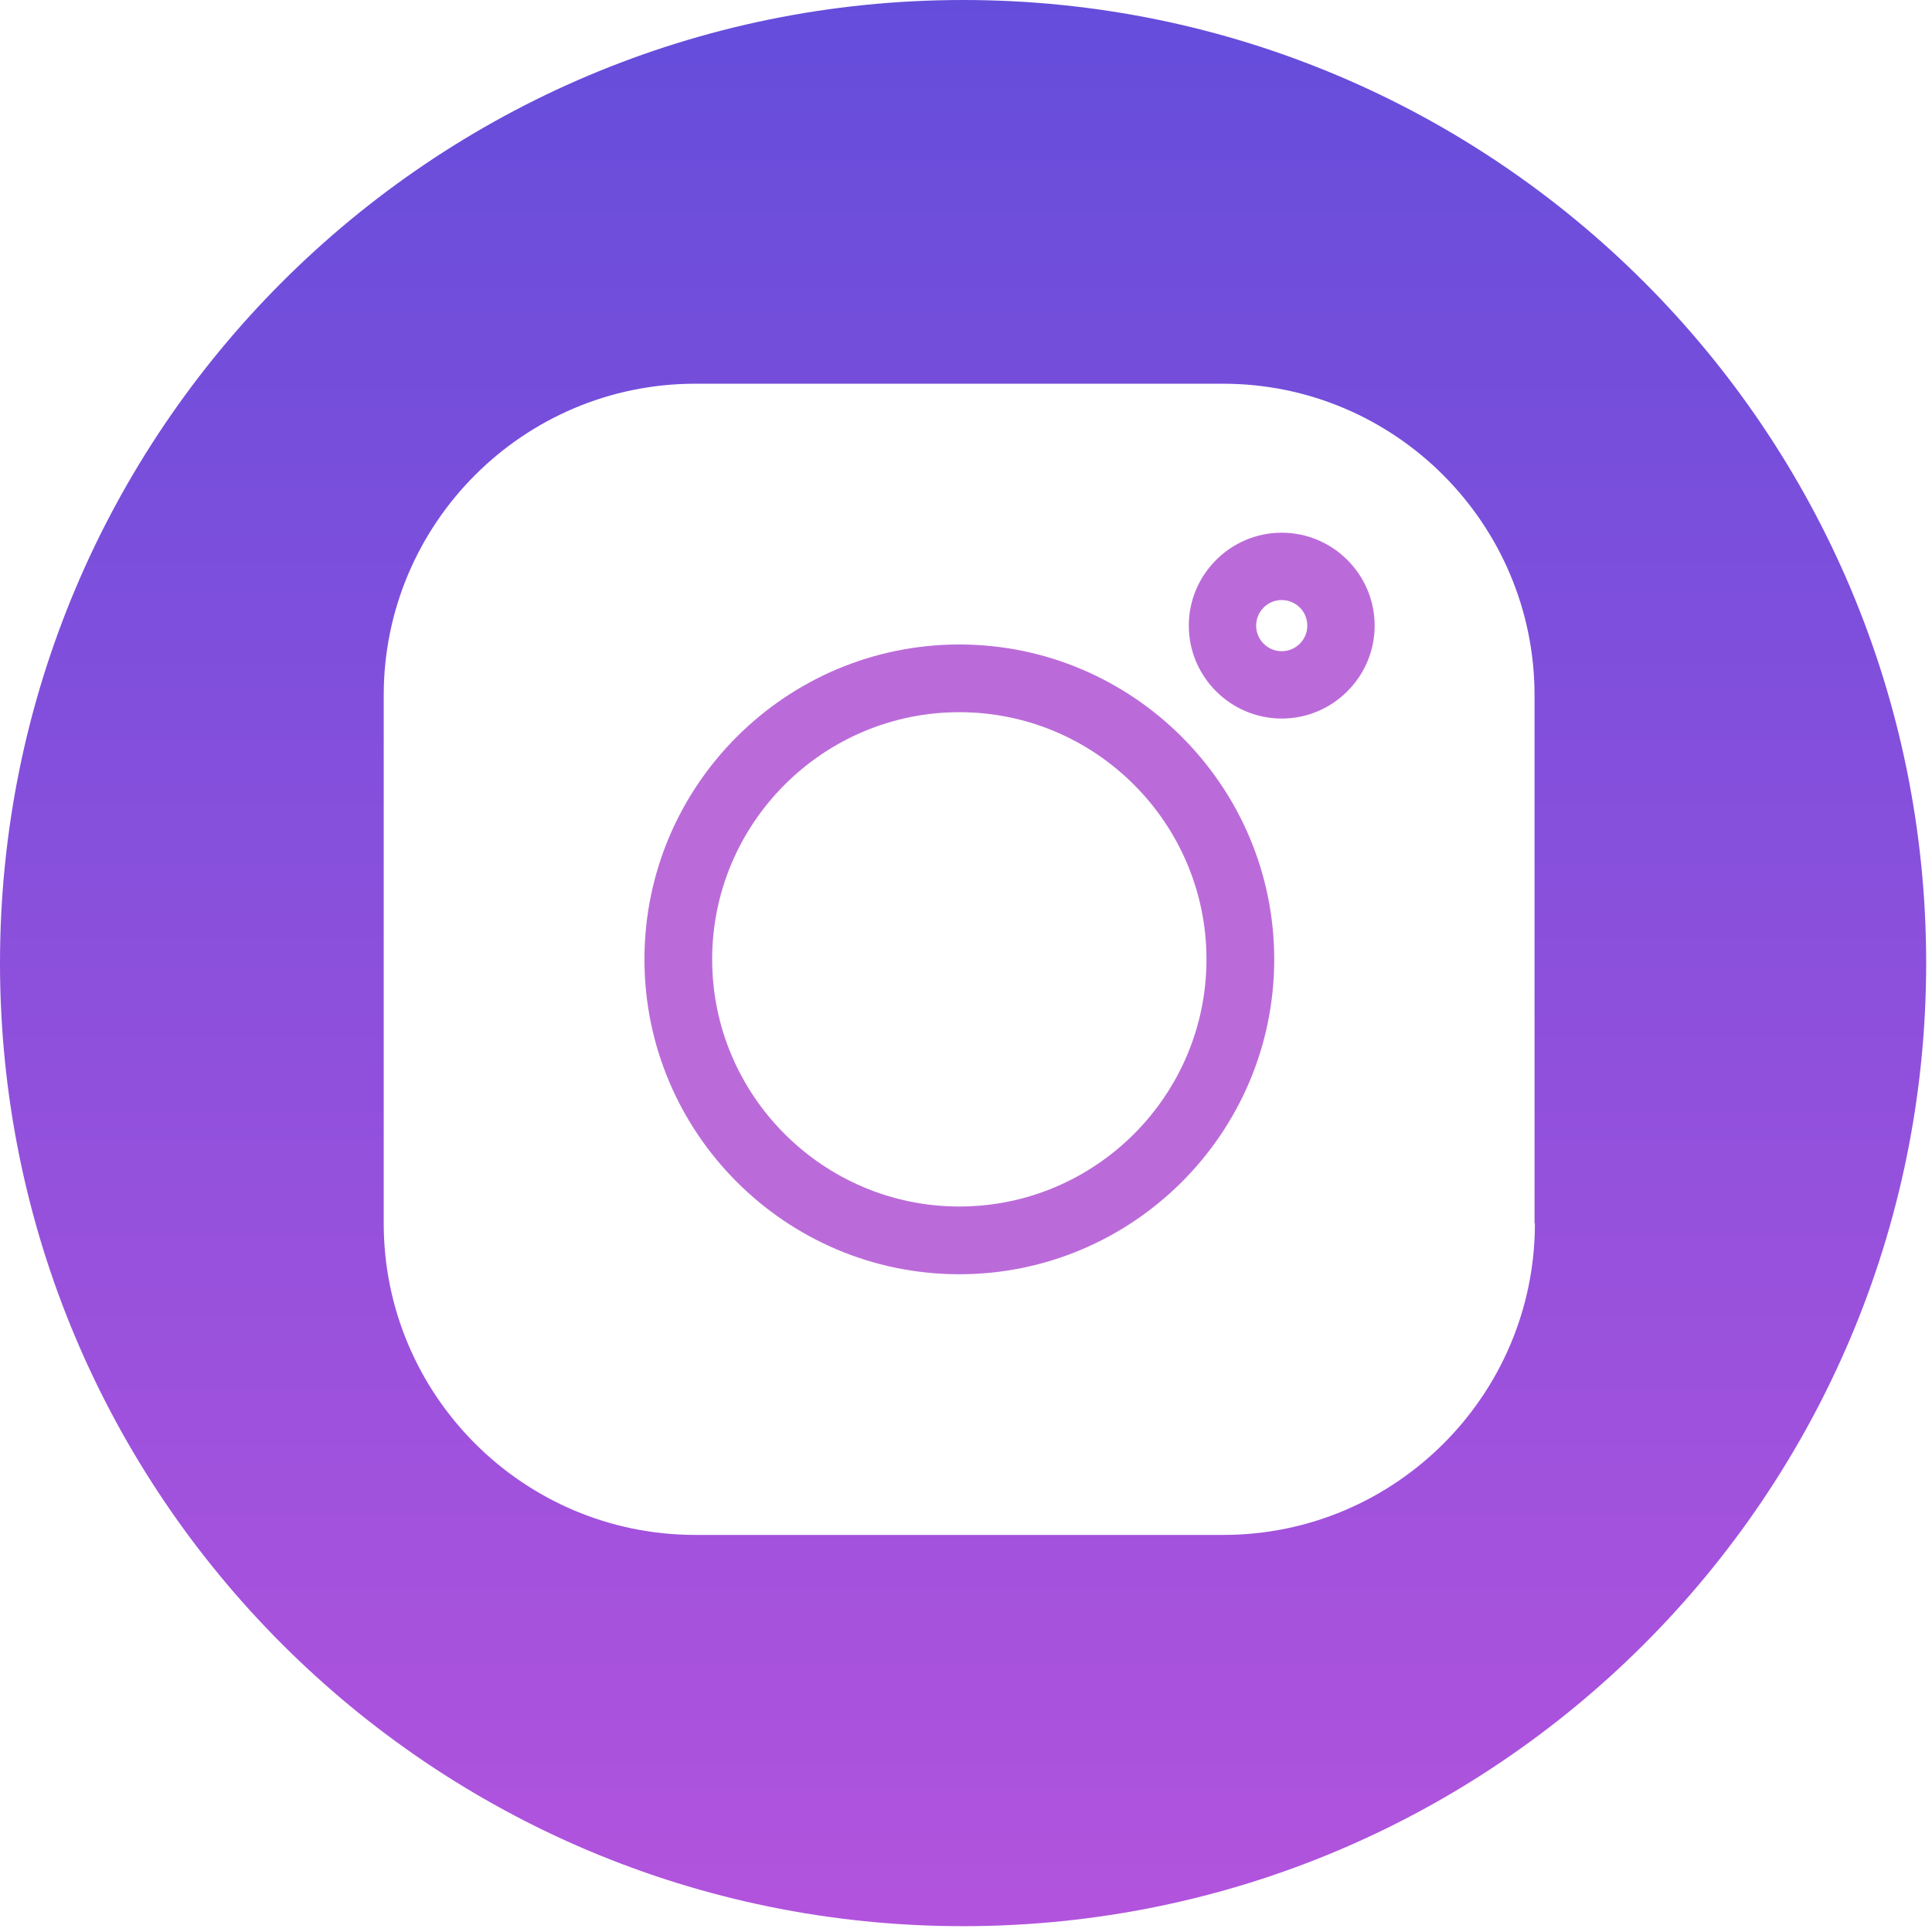
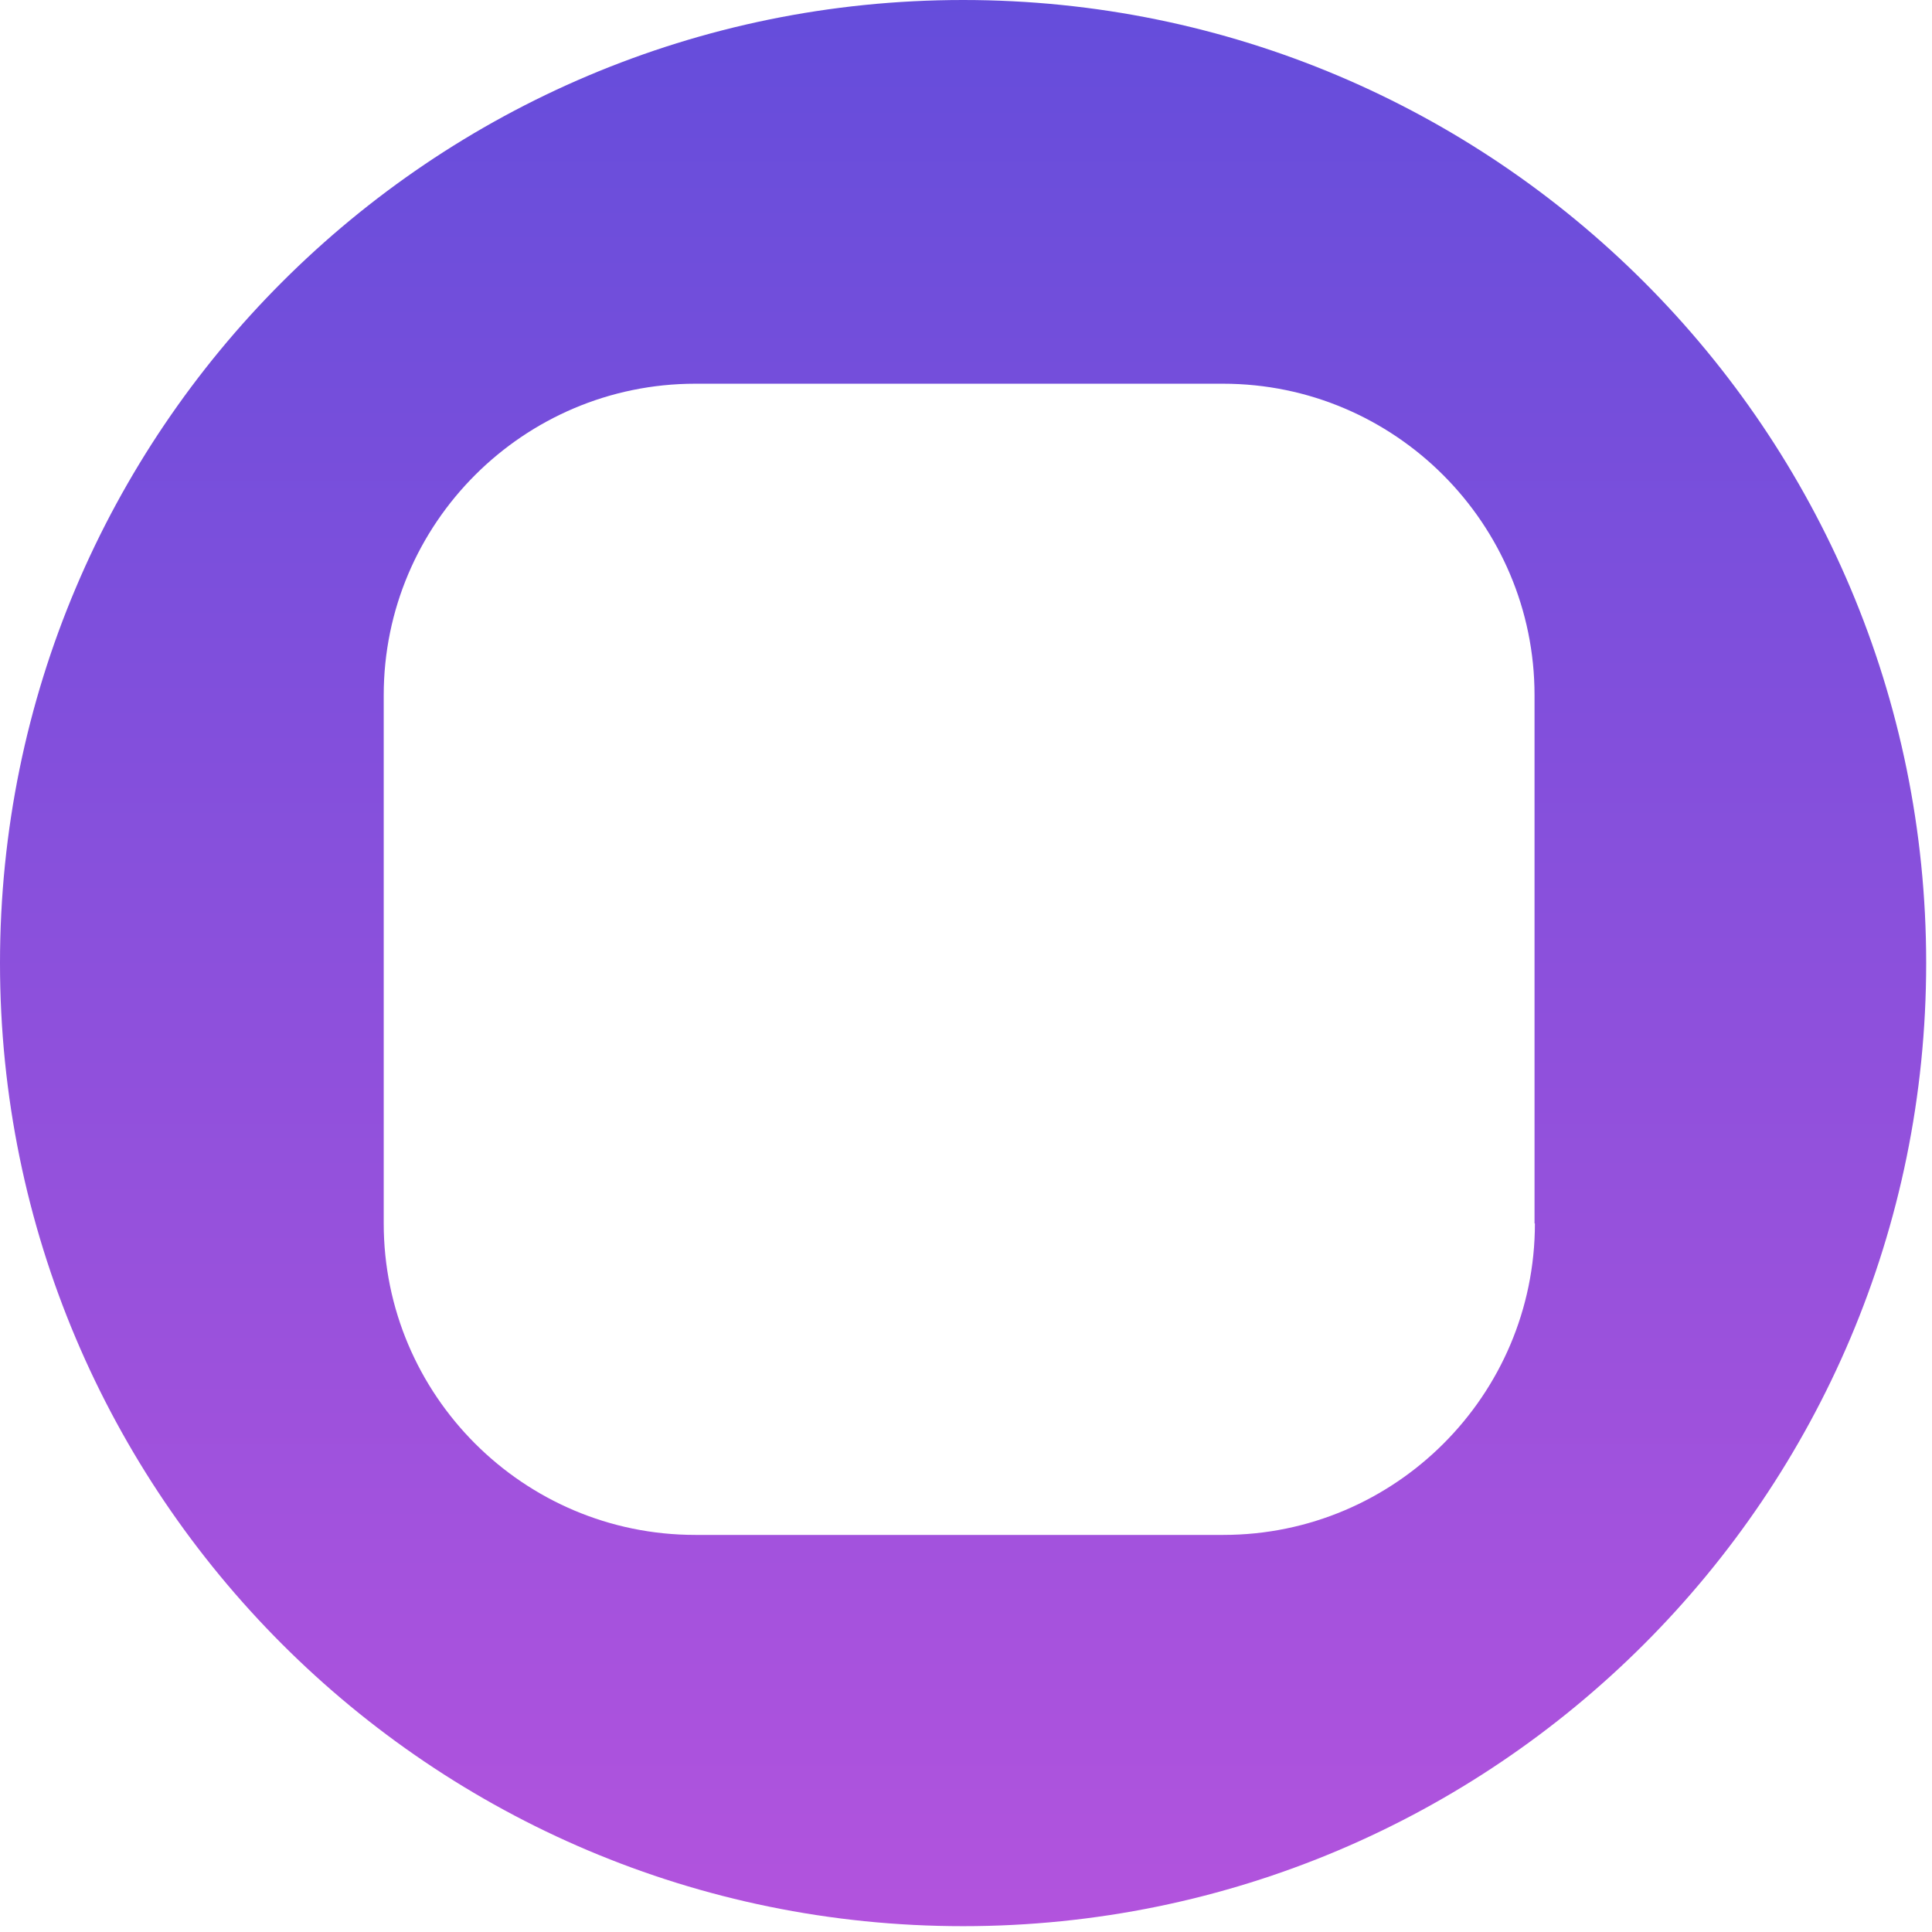
<svg xmlns="http://www.w3.org/2000/svg" width="62" height="62" viewBox="0 0 62 62" fill="none">
-   <path d="M41.132 17.095C39.49 17.095 38.15 18.435 38.15 20.077C38.15 21.719 39.49 23.059 41.132 23.059C42.774 23.059 44.114 21.719 44.114 20.077C44.114 18.435 42.774 17.095 41.132 17.095ZM41.132 20.898C40.686 20.898 40.311 20.535 40.311 20.077C40.311 19.63 40.674 19.256 41.132 19.256C41.579 19.256 41.953 19.618 41.953 20.077C41.953 20.535 41.579 20.898 41.132 20.898Z" fill="#BB6BD9" />
-   <path d="M30.786 20.682C25.22 20.682 20.681 25.209 20.681 30.787C20.681 36.352 25.208 40.892 30.786 40.892C36.351 40.892 40.891 36.364 40.891 30.787C40.891 25.221 36.351 20.682 30.786 20.682ZM30.786 38.718C26.415 38.718 22.854 35.157 22.854 30.787C22.854 26.416 26.415 22.855 30.786 22.855C35.156 22.855 38.717 26.416 38.717 30.787C38.717 35.157 35.156 38.718 30.786 38.718Z" fill="#BB6BD9" />
  <path d="M30.906 0C13.835 0 0 13.835 0 30.906C0 47.977 13.835 61.813 30.906 61.813C47.977 61.813 61.813 47.977 61.813 30.906C61.813 13.835 47.977 0 30.906 0ZM49.257 39.261C49.257 44.778 44.766 49.257 39.261 49.257H22.311C16.793 49.257 12.314 44.766 12.314 39.261V22.311C12.314 16.793 16.805 12.314 22.311 12.314H39.249C44.766 12.314 49.245 16.805 49.245 22.311V39.261H49.257Z" fill="url(#paint0_linear_231_7)" />
  <defs>
    <linearGradient id="paint0_linear_231_7" x1="30.906" y1="0" x2="30.906" y2="61.813" gradientUnits="userSpaceOnUse">
      <stop stop-color="#654DDB" />
      <stop offset="1" stop-color="#B253DD" />
    </linearGradient>
  </defs>
</svg>